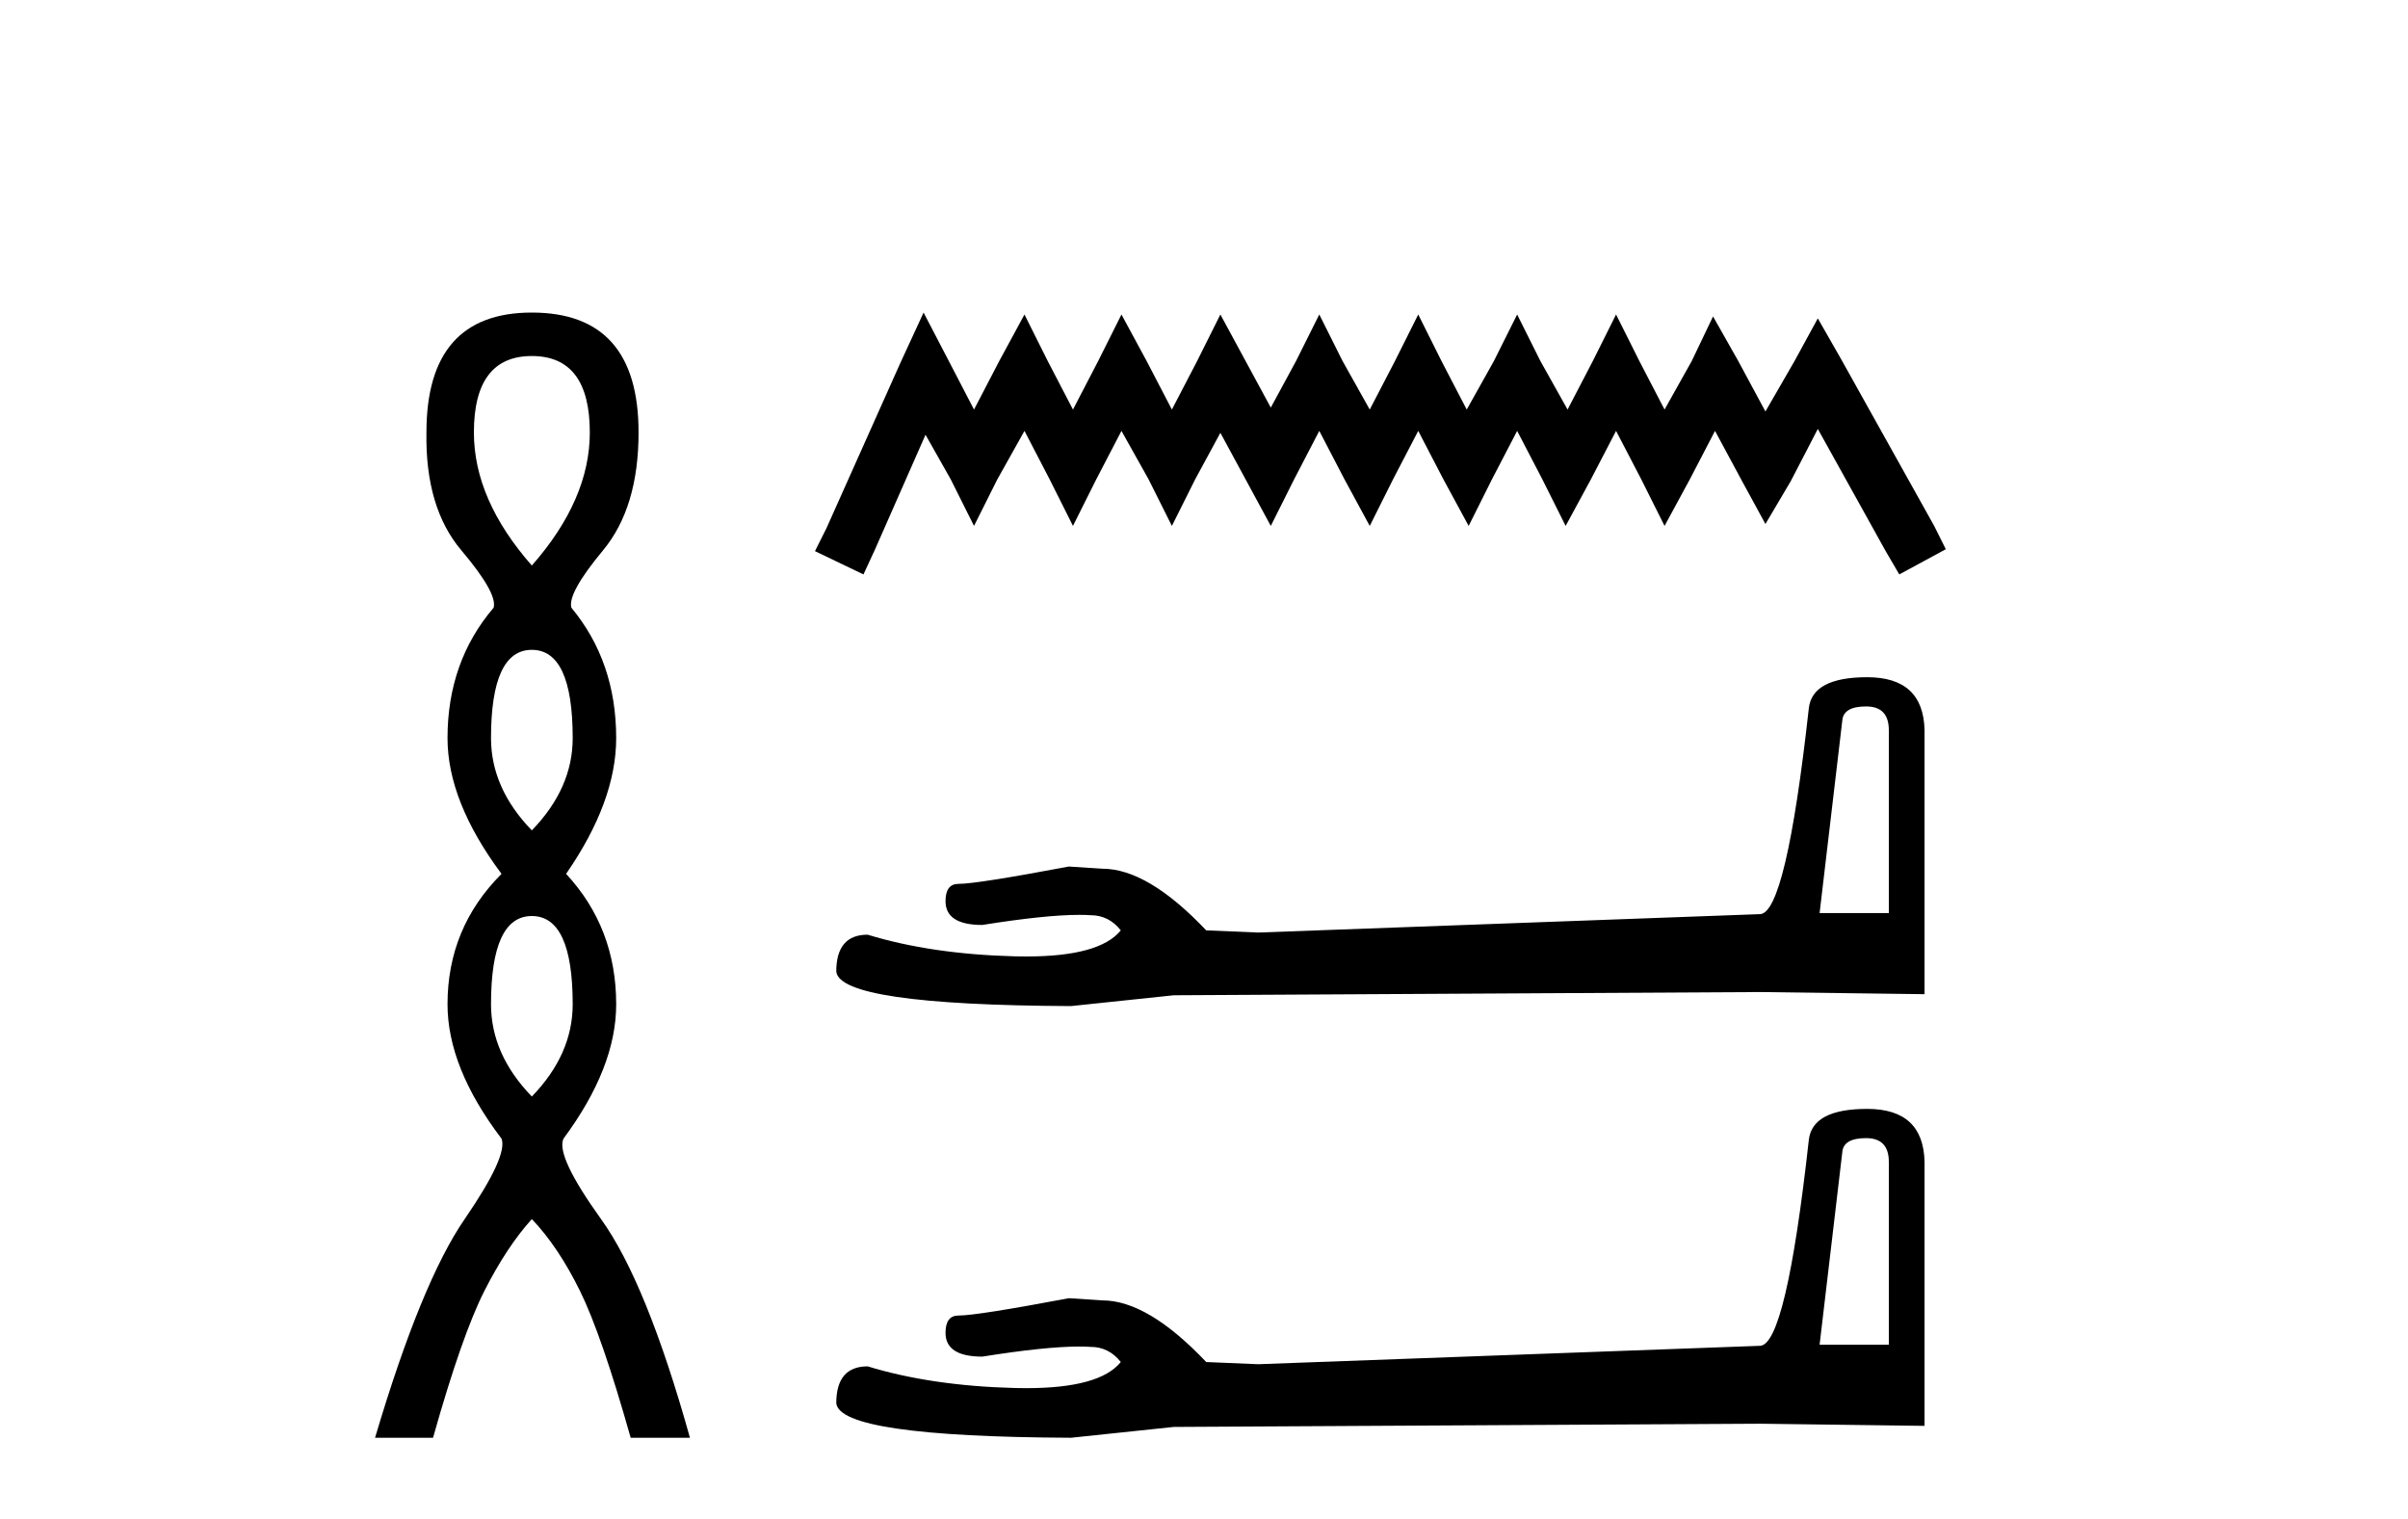
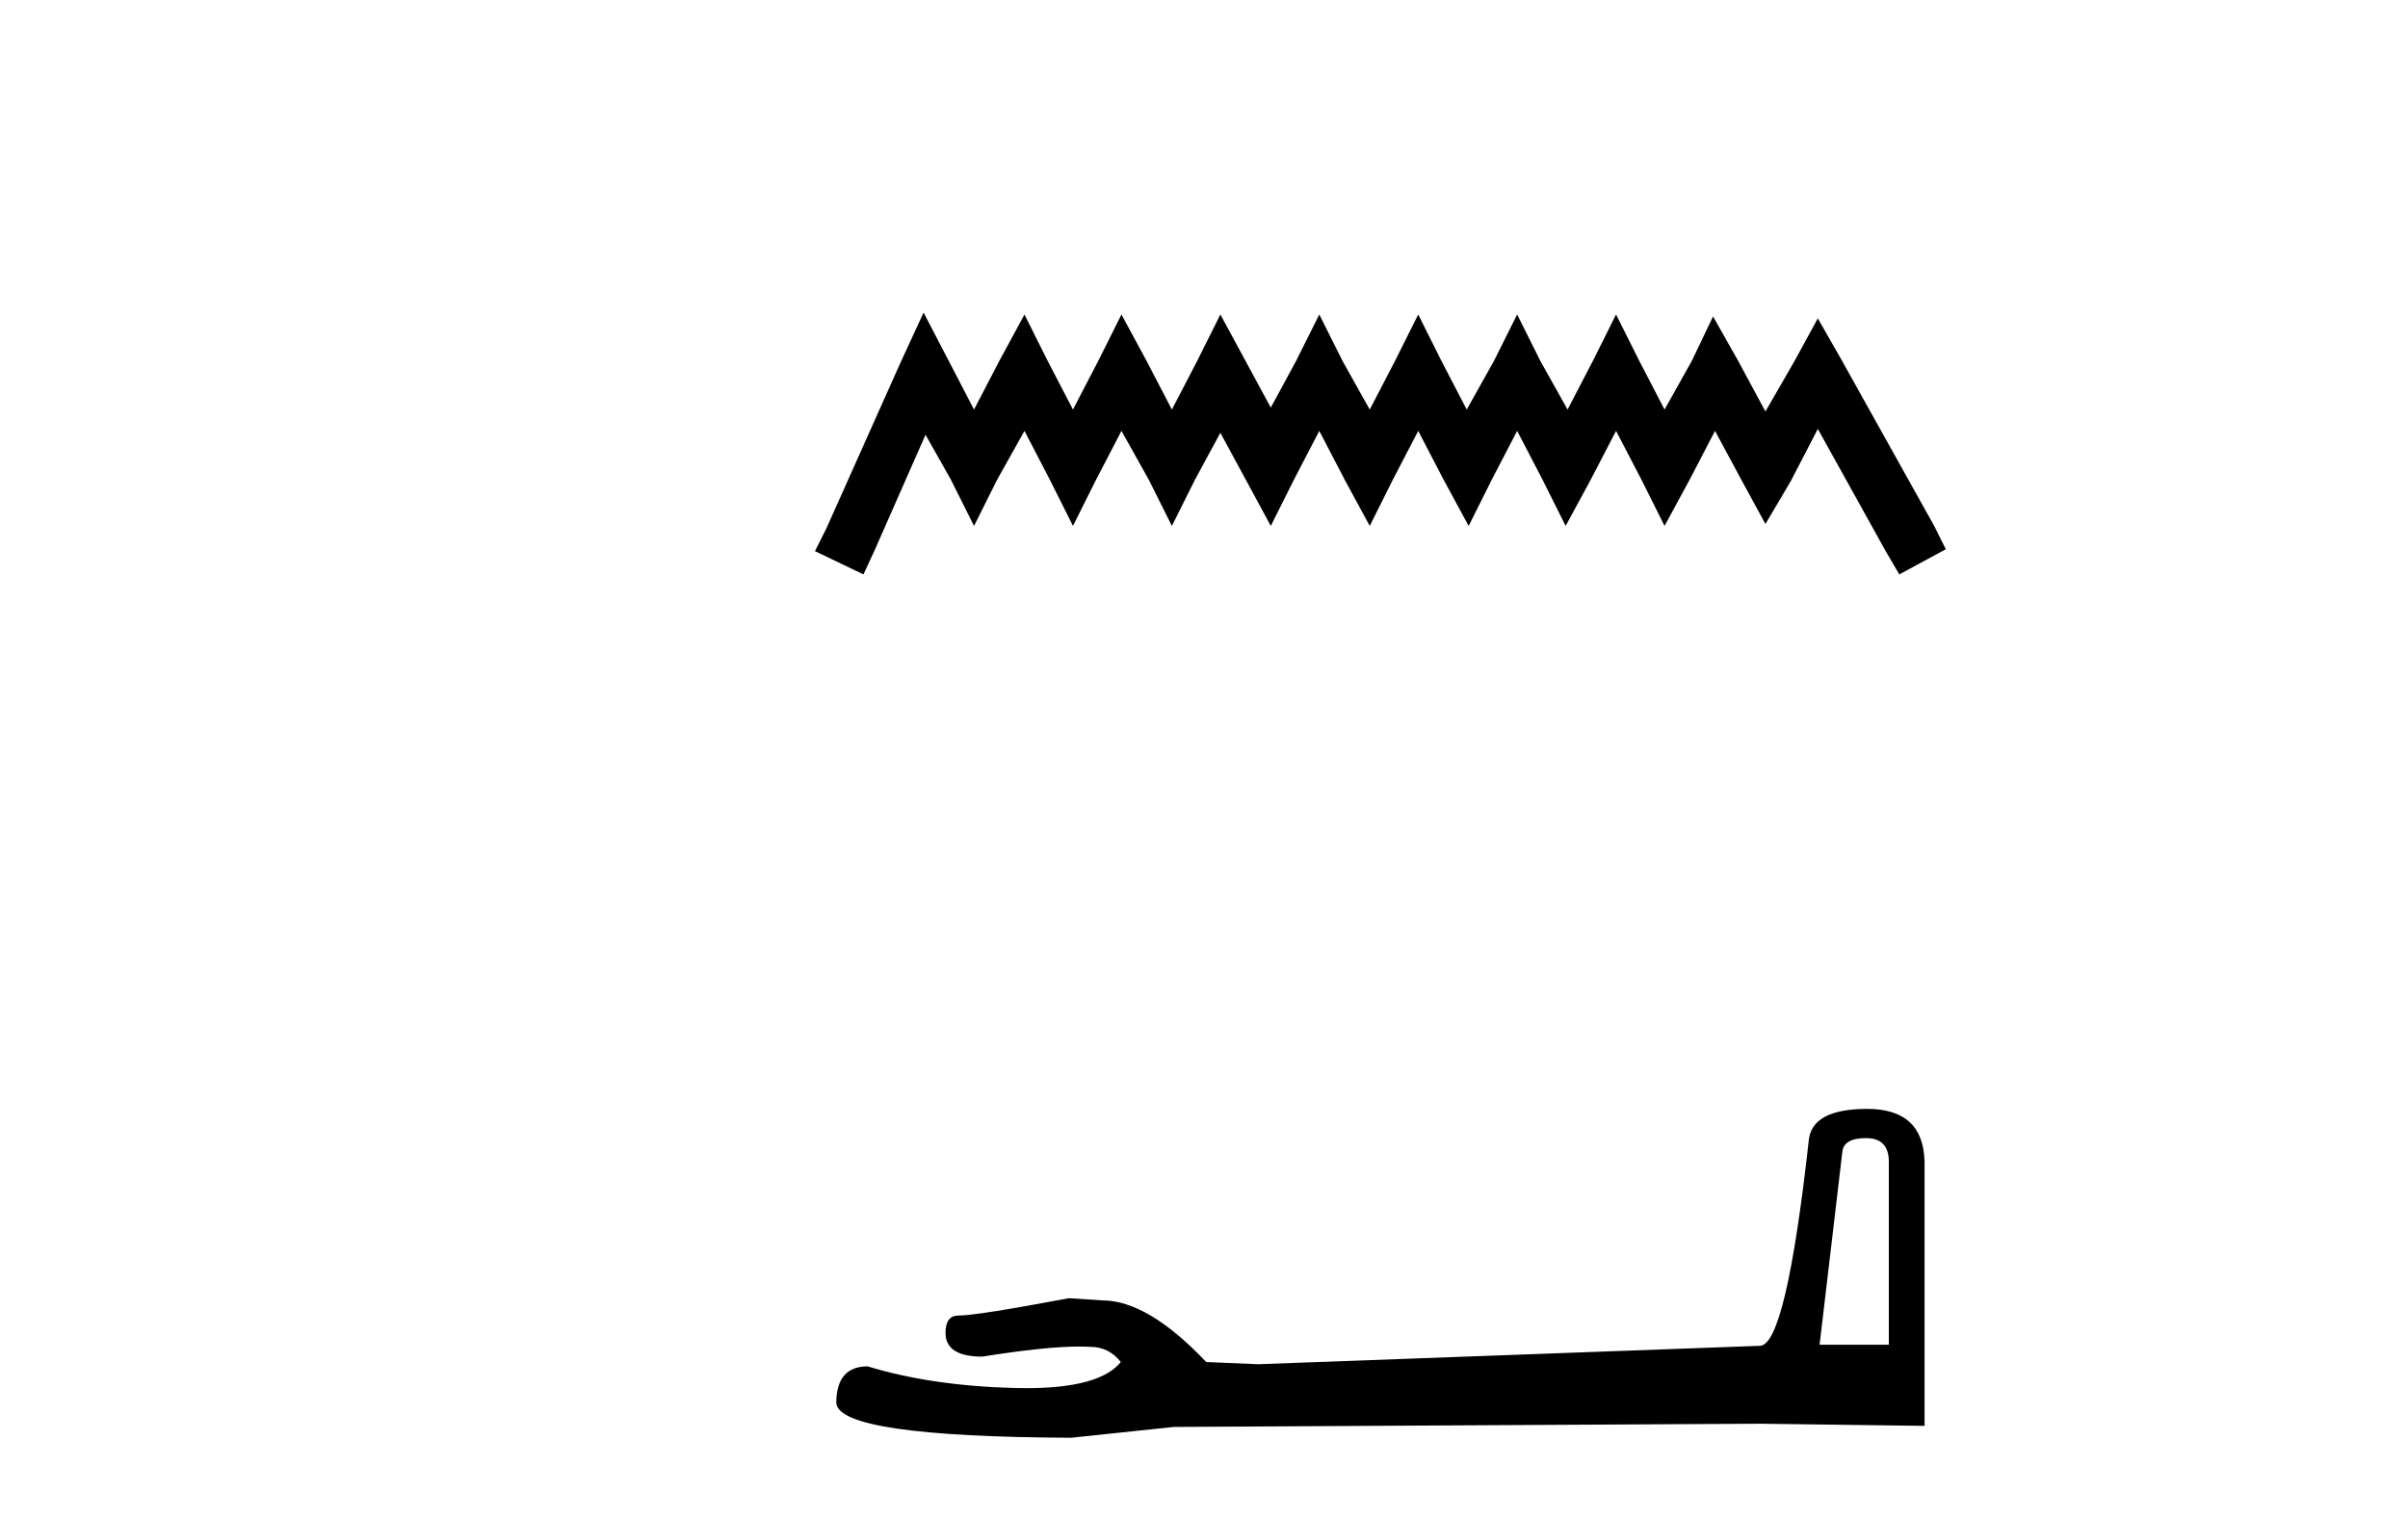
<svg xmlns="http://www.w3.org/2000/svg" width="65.0" height="41.0">
-   <path d="M 14.356 9.61 Q 15.921 9.61 15.921 11.673 Q 15.921 13.487 14.356 15.265 Q 12.792 13.487 12.792 11.673 Q 12.792 9.61 14.356 9.61 ZM 14.356 17.541 Q 15.459 17.541 15.459 19.924 Q 15.459 21.276 14.356 22.414 Q 13.254 21.276 13.254 19.924 Q 13.254 17.541 14.356 17.541 ZM 14.356 24.726 Q 15.459 24.726 15.459 27.108 Q 15.459 28.46 14.356 29.598 Q 13.254 28.46 13.254 27.108 Q 13.254 24.726 14.356 24.726 ZM 14.356 8.437 Q 11.511 8.437 11.511 11.673 Q 11.476 13.7 12.454 14.856 Q 13.432 16.012 13.325 16.403 Q 12.08 17.862 12.08 19.924 Q 12.08 21.631 13.538 23.588 Q 12.08 25.046 12.08 27.108 Q 12.08 28.816 13.538 30.736 Q 13.716 31.198 12.543 32.906 Q 11.369 34.613 10.124 38.809 L 11.689 38.809 Q 12.471 36.035 13.076 34.844 Q 13.681 33.652 14.356 32.906 Q 15.068 33.652 15.655 34.844 Q 16.241 36.035 17.024 38.809 L 18.624 38.809 Q 17.451 34.613 16.224 32.906 Q 14.997 31.198 15.21 30.736 Q 16.633 28.816 16.633 27.108 Q 16.633 25.046 15.281 23.588 Q 16.633 21.631 16.633 19.924 Q 16.633 17.862 15.423 16.403 Q 15.317 16.012 16.277 14.856 Q 17.237 13.7 17.237 11.673 Q 17.237 8.437 14.356 8.437 Z" style="fill:#000000;stroke:none" />
  <path d="M 24.931 8.437 L 24.303 9.798 L 22.313 14.249 L 21.999 14.877 L 23.308 15.505 L 23.622 14.825 L 24.983 11.735 L 25.664 12.94 L 26.292 14.196 L 26.921 12.94 L 27.654 11.631 L 28.334 12.94 L 28.963 14.196 L 29.591 12.94 L 30.272 11.631 L 31.005 12.94 L 31.633 14.196 L 32.261 12.94 L 32.942 11.683 L 33.623 12.94 L 34.303 14.196 L 34.932 12.94 L 35.612 11.631 L 36.293 12.94 L 36.974 14.196 L 37.602 12.94 L 38.283 11.631 L 38.963 12.94 L 39.644 14.196 L 40.272 12.94 L 40.953 11.631 L 41.634 12.94 L 42.262 14.196 L 42.943 12.94 L 43.623 11.631 L 44.304 12.94 L 44.932 14.196 L 45.613 12.94 L 46.294 11.631 L 47.027 12.992 L 47.655 14.144 L 48.336 12.992 L 49.069 11.578 L 50.901 14.877 L 51.268 15.505 L 52.524 14.825 L 52.21 14.196 L 49.697 9.693 L 49.069 8.594 L 48.44 9.746 L 47.655 11.107 L 46.922 9.746 L 46.241 8.542 L 45.665 9.746 L 44.932 11.055 L 44.252 9.746 L 43.623 8.489 L 42.995 9.746 L 42.314 11.055 L 41.581 9.746 L 40.953 8.489 L 40.325 9.746 L 39.592 11.055 L 38.911 9.746 L 38.283 8.489 L 37.654 9.746 L 36.974 11.055 L 36.241 9.746 L 35.612 8.489 L 34.984 9.746 L 34.303 11.002 L 33.623 9.746 L 32.942 8.489 L 32.314 9.746 L 31.633 11.055 L 30.952 9.746 L 30.272 8.489 L 29.643 9.746 L 28.963 11.055 L 28.282 9.746 L 27.654 8.489 L 26.973 9.746 L 26.292 11.055 L 25.612 9.746 L 24.931 8.437 Z" style="fill:#000000;stroke:none" />
-   <path d="M 50.373 19.069 Q 50.986 19.069 50.986 19.711 L 50.986 24.646 L 49.117 24.646 L 49.73 19.448 Q 49.76 19.069 50.373 19.069 ZM 50.402 18.28 Q 48.913 18.28 48.825 19.127 Q 48.212 24.646 47.511 24.675 L 33.962 25.172 L 32.56 25.113 Q 30.984 23.449 29.757 23.449 Q 29.319 23.42 28.852 23.39 Q 26.37 23.858 25.873 23.858 Q 25.523 23.858 25.523 24.325 Q 25.523 24.967 26.516 24.967 Q 28.221 24.695 29.131 24.695 Q 29.297 24.695 29.436 24.704 Q 29.932 24.704 30.254 25.113 Q 29.684 25.818 27.705 25.818 Q 27.553 25.818 27.392 25.814 Q 25.143 25.756 23.421 25.23 Q 22.574 25.23 22.574 26.223 Q 22.661 27.128 28.91 27.157 L 31.684 26.865 L 47.511 26.778 L 51.95 26.836 L 51.95 19.711 Q 51.92 18.28 50.402 18.28 Z" style="fill:#000000;stroke:none" />
  <path d="M 50.373 30.721 Q 50.986 30.721 50.986 31.363 L 50.986 36.298 L 49.117 36.298 L 49.73 31.1 Q 49.76 30.721 50.373 30.721 ZM 50.402 29.932 Q 48.913 29.932 48.825 30.779 Q 48.212 36.298 47.511 36.327 L 33.962 36.824 L 32.56 36.765 Q 30.984 35.101 29.757 35.101 Q 29.319 35.072 28.852 35.042 Q 26.37 35.51 25.873 35.51 Q 25.523 35.51 25.523 35.977 Q 25.523 36.619 26.516 36.619 Q 28.221 36.347 29.131 36.347 Q 29.297 36.347 29.436 36.356 Q 29.932 36.356 30.254 36.765 Q 29.684 37.47 27.705 37.47 Q 27.553 37.47 27.392 37.466 Q 25.143 37.408 23.421 36.882 Q 22.574 36.882 22.574 37.875 Q 22.661 38.78 28.91 38.809 L 31.684 38.517 L 47.511 38.43 L 51.95 38.488 L 51.95 31.363 Q 51.92 29.932 50.402 29.932 Z" style="fill:#000000;stroke:none" />
</svg>